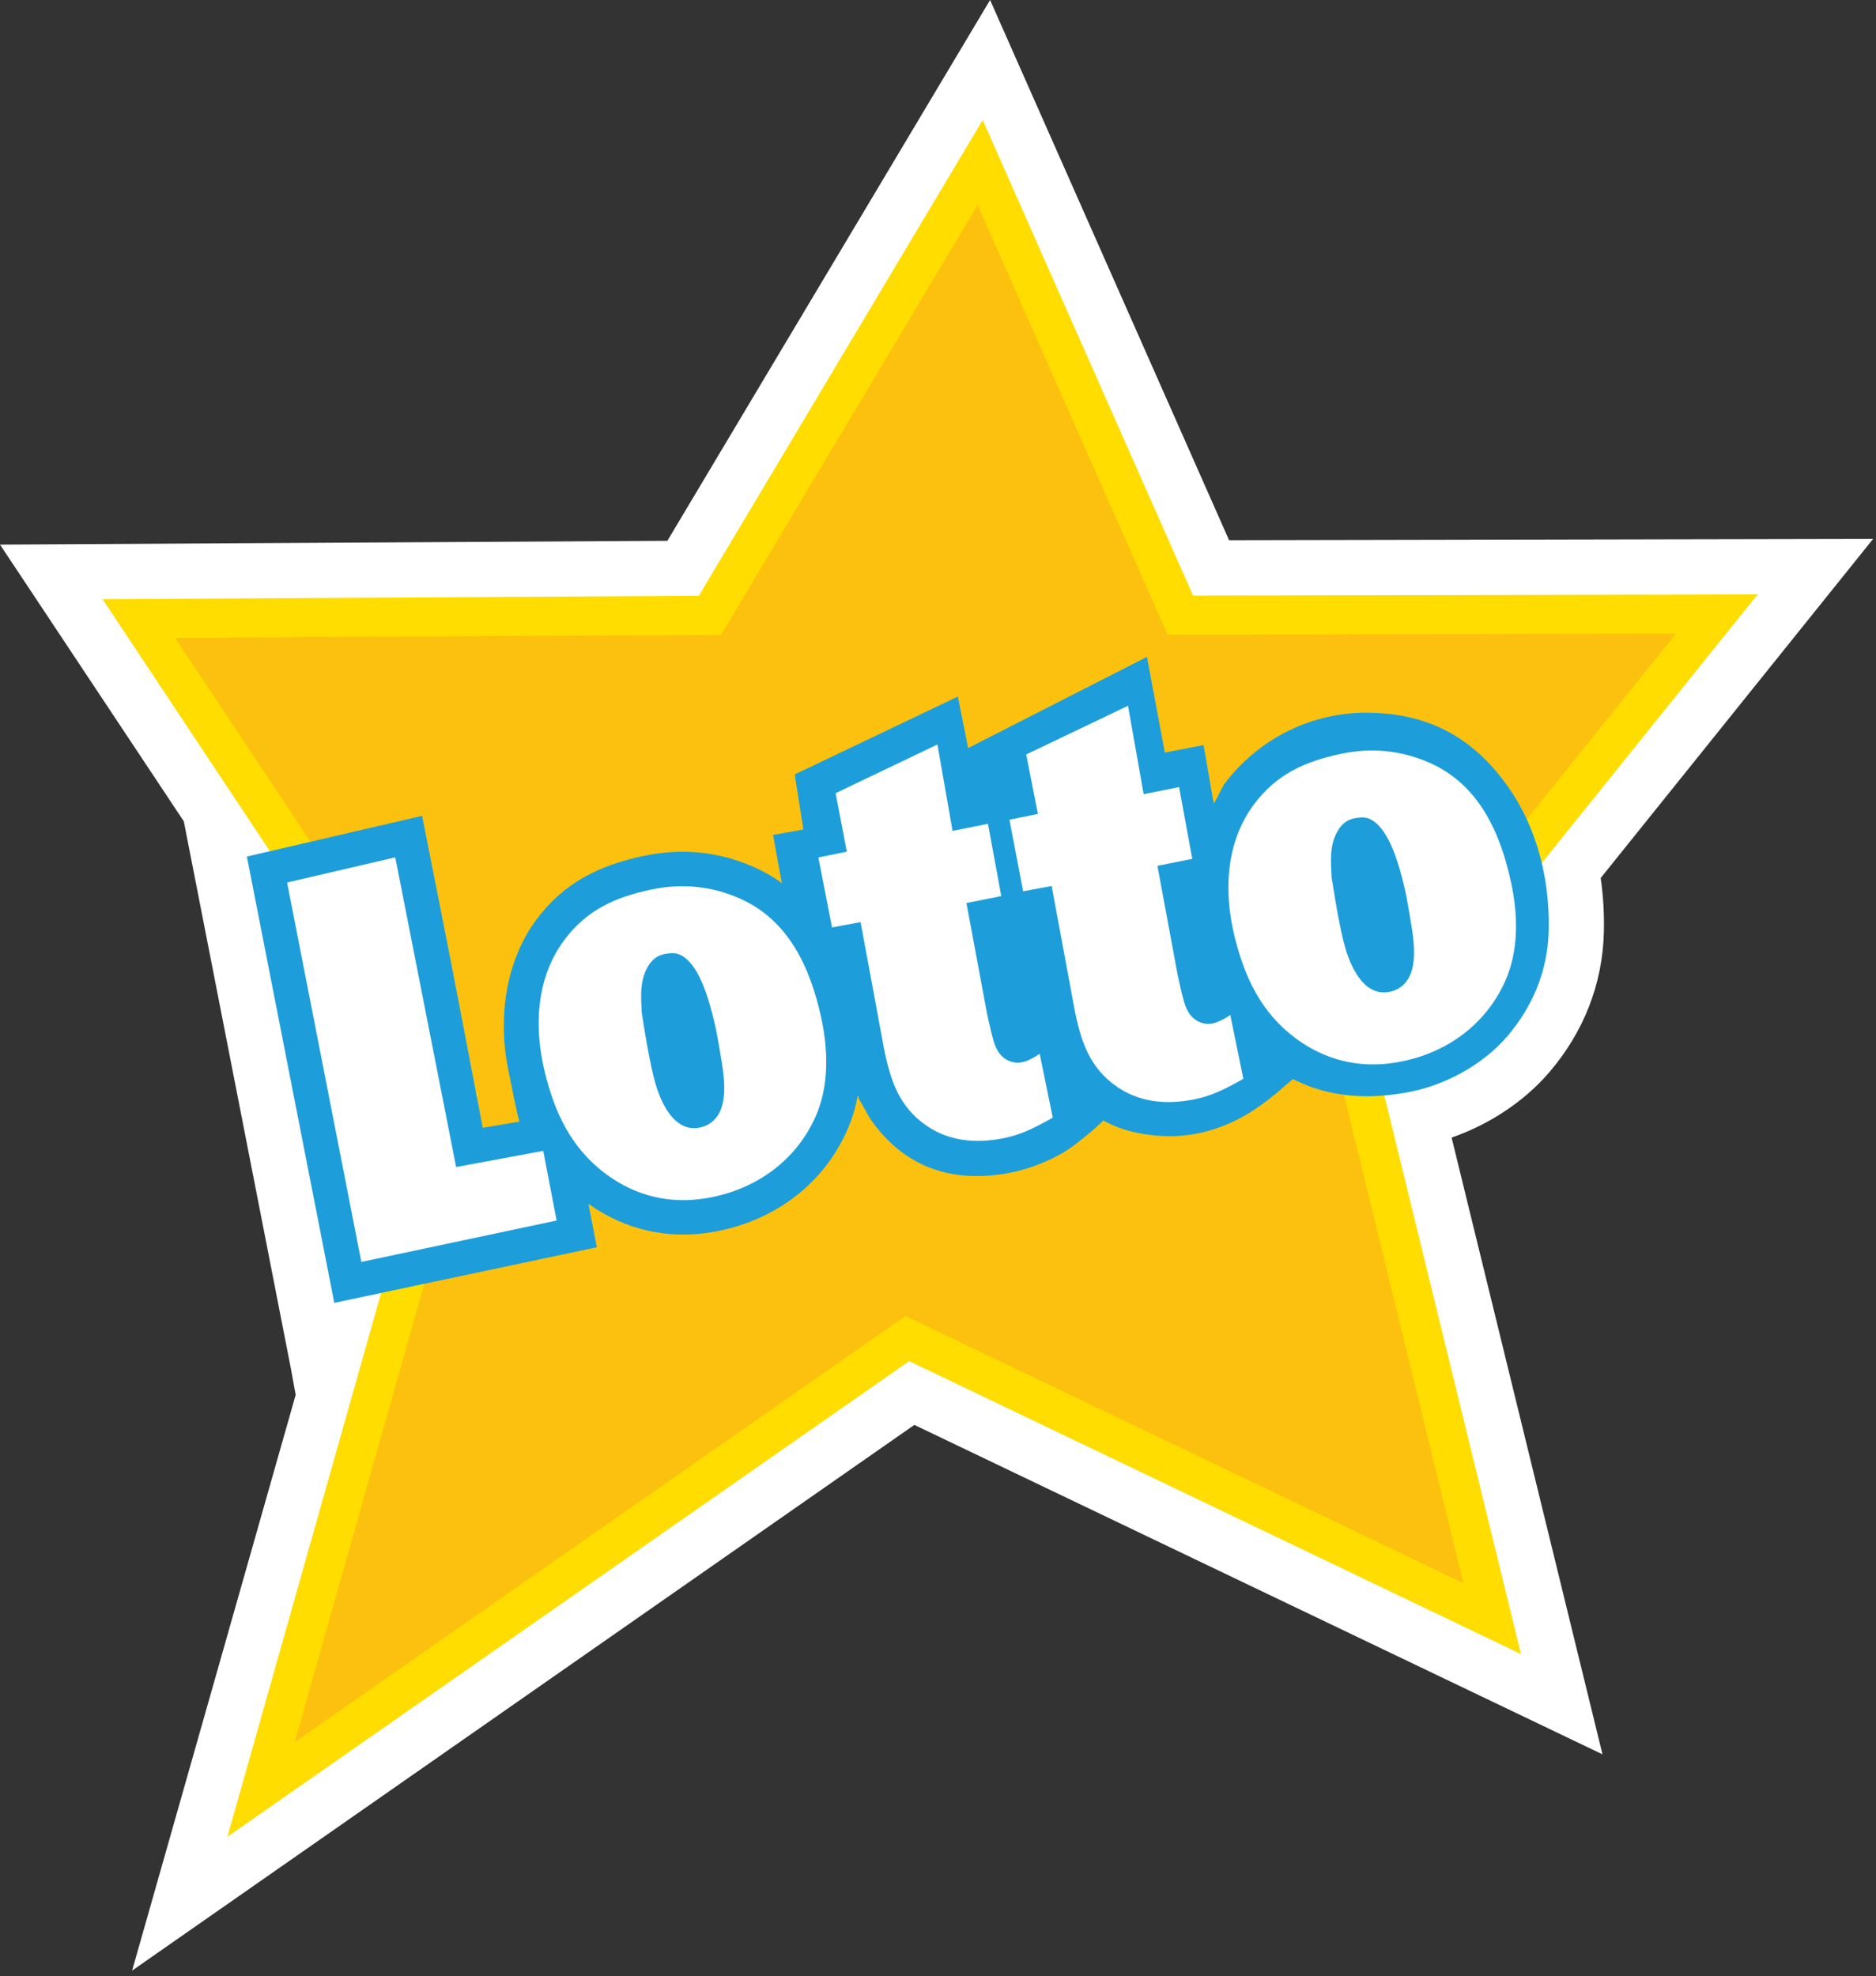
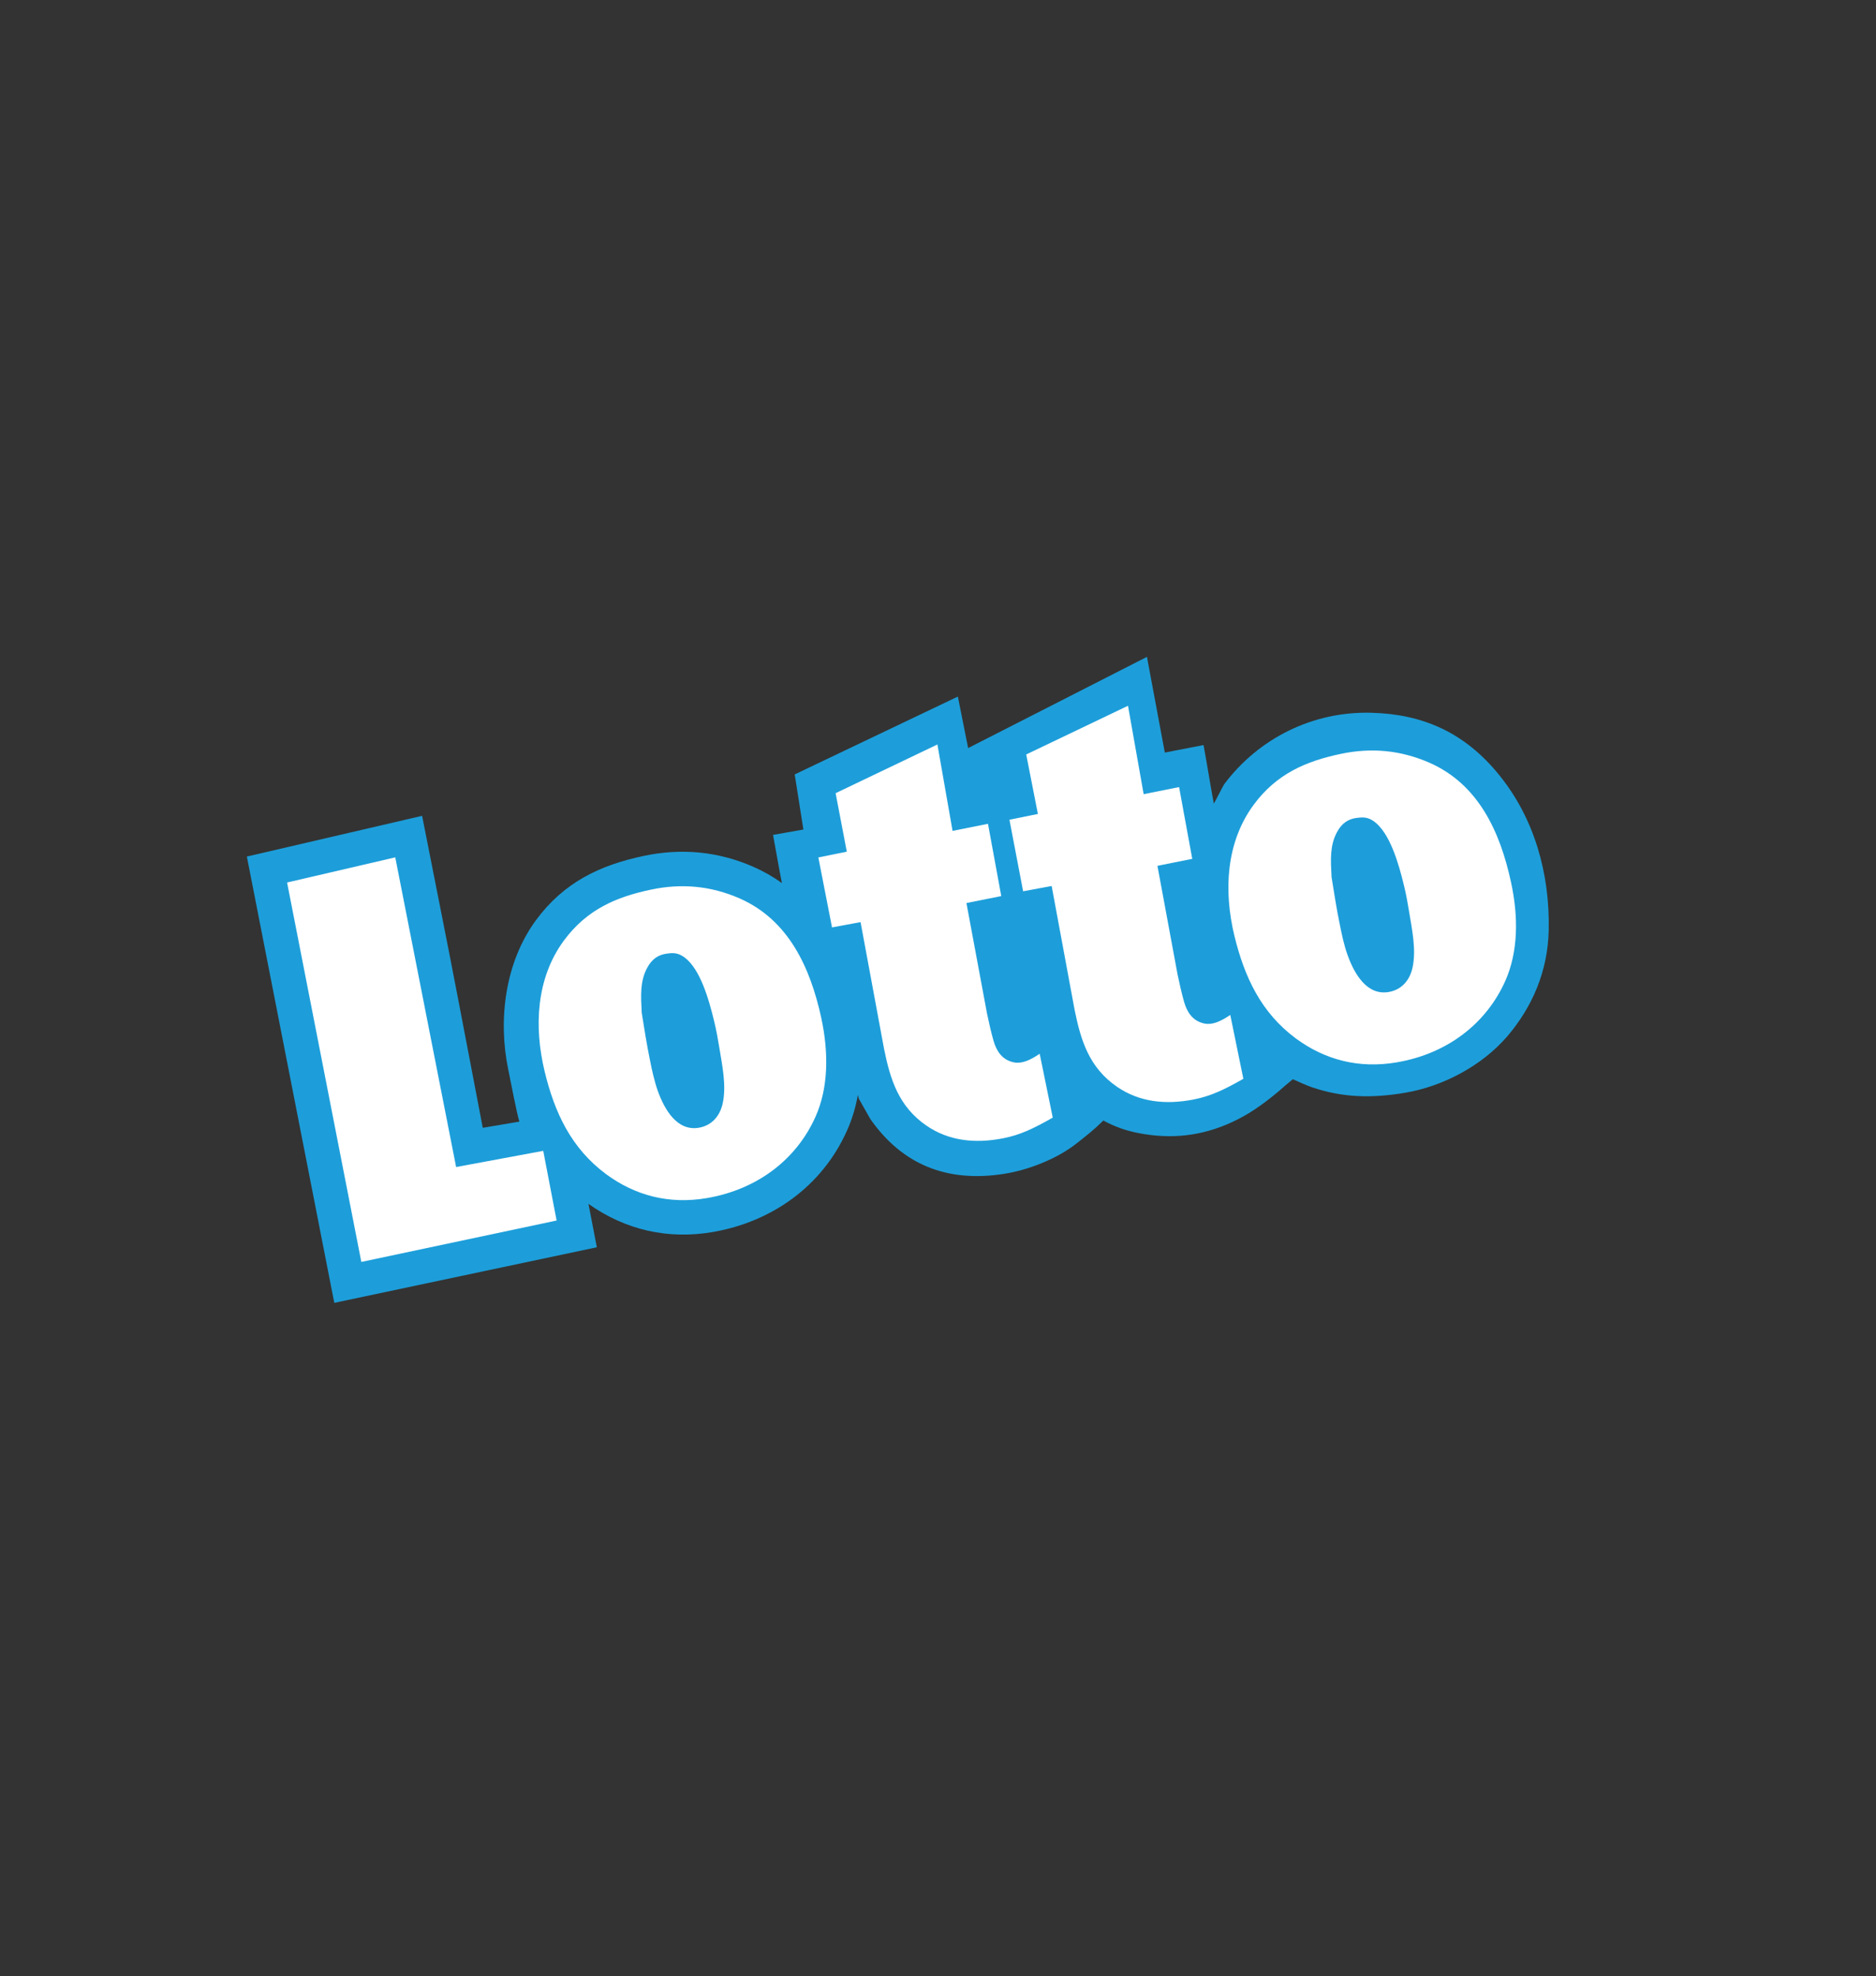
<svg xmlns="http://www.w3.org/2000/svg" width="188" height="198" viewBox="0 0 188 198" fill="none">
  <rect x="0" y="0" width="188" height="198" fill="#333333" stroke="none" />
  <g clip-path="url(#clip0)">
-     <path d="M123.17 54.13L187.71 54L160.41 87.98C160.67 89.76 160.77 91.56 160.73 93.37C160.61 98.63 158.67 103.46 155.27 107.43C152.73 110.4 149.23 112.68 145.47 113.99L160.59 175.79L91.63 142.78L13.24 197.46L29.63 139.77L29.15 137.13L28.07 131.61C25.15 116.7 22.23 101.79 19.32 86.89L18.42 82.3L0 54.57L66.88 54.19L99.22 0L123.17 54.13Z" fill="white" />
-     <path d="M119.56 59.68L176.14 59.56L138.04 106.96L152.42 165.74L91.11 136.39L22.79 184.05L43.64 110.29L10.28 60.04L70.03 59.7L98.48 12.03L119.56 59.68Z" fill="#FFDD00" />
-     <path d="M97.97 20.55L117.01 63.6L167.95 63.49L133.78 106.02L146.65 158.63L90.74 131.87L29.54 174.56L47.9 109.63L17.56 63.92L72.26 63.61L97.97 20.55Z" fill="#FCC10E" />
    <path d="M85.97 109.71C85.75 110.94 85.4 112.14 84.88 113.29C82.41 118.83 77.39 122.42 71.45 123.45C66.94 124.23 62.67 123.25 58.97 120.63C59.04 120.97 59.1 121.32 59.17 121.66C59.38 122.77 59.6 123.87 59.81 124.98C51.04 126.84 42.27 128.69 33.5 130.55C30.58 115.64 27.66 100.73 24.74 85.83C30.59 84.47 36.45 83.11 42.3 81.75C43.52 87.97 44.78 94.19 45.97 100.42L48.38 113.01L52.05 112.39C51.77 111.49 51.22 108.56 50.94 107.21C49.89 102.17 50.61 96.42 53.71 92.21C56.48 88.44 60.07 86.7 64.53 85.76C68.29 84.97 71.96 85.31 75.48 86.85C76.53 87.31 77.49 87.86 78.36 88.49L78.09 87.09L77.47 83.66L80.51 83.12L79.64 77.6C85.19 74.95 90.44 72.45 95.99 69.8L97.02 74.96L114.94 65.82L116.73 75.41L120.61 74.66C120.94 76.44 121.31 78.76 121.64 80.53C121.87 80.15 122.45 78.96 122.68 78.58C126.14 73.97 131.57 71.27 137.4 71.42C142.58 71.55 146.8 73.39 150.28 77.71C153.71 81.96 155.33 87.45 155.2 93.23C155.11 97.34 153.54 100.92 151.06 103.83C148.53 106.78 144.62 108.86 140.8 109.5C137.43 110.07 134.52 109.98 131.48 108.95C130.97 108.78 130.07 108.37 129.56 108.14C129.2 108.44 128.45 109.06 128.08 109.4C126.41 110.79 125.05 111.71 123.49 112.43C120.45 113.84 117.38 114.18 114.1 113.54C112.85 113.3 111.71 112.9 110.57 112.28C109.64 113.2 108.96 113.72 108.11 114.4C106.96 115.33 105.74 116 104.42 116.54C103.13 117.07 101.88 117.42 100.64 117.62C94.89 118.53 90.41 116.69 87.22 112.13C86.84 111.45 86.45 110.77 86.07 110.1C86.04 109.97 86.01 109.84 85.97 109.71Z" fill="#1D9EDA" />
    <path d="M123.71 93.8C122.61 89.27 122.86 84.42 125.62 80.66C127.93 77.52 130.9 76.27 134.37 75.54C137.41 74.9 140.34 75.16 143.23 76.42C148.17 78.58 150.33 83.37 151.41 88.34C152.2 91.92 152.13 95.42 150.85 98.29C148.98 102.49 145.13 105.57 139.98 106.45C136.15 107.11 132.75 106.18 129.88 104.07C126.36 101.47 124.71 97.88 123.71 93.8ZM36.21 126.45L28.77 88.43L39.61 85.91L45.71 116.94C48.62 116.4 51.53 115.86 54.44 115.32L55.78 122.3L36.21 126.45ZM54.59 107.4C53.49 102.87 53.74 98.02 56.5 94.26C58.81 91.12 61.78 89.87 65.25 89.14C68.29 88.5 71.23 88.76 74.11 90.02C79.04 92.18 81.2 96.98 82.29 101.94C83.07 105.52 83.01 109.02 81.73 111.89C79.86 116.09 76.01 119.16 70.86 120.05C67.03 120.71 63.63 119.78 60.76 117.67C57.24 115.07 55.58 111.48 54.59 107.4ZM64.84 97.01C64.13 98.35 64.22 99.76 64.31 101.49C64.44 102.29 64.57 103.09 64.7 103.89C64.83 104.66 64.97 105.4 65.12 106.16C65.33 107.21 65.57 108.34 65.94 109.37C66.6 111.17 67.86 113.42 70.1 112.99C71.31 112.76 72.13 111.87 72.42 110.58C72.82 108.78 72.37 106.74 72.08 104.95C71.94 104.1 71.8 103.3 71.6 102.47C71 99.93 70.13 97.1 68.62 95.95C67.89 95.4 67.33 95.49 66.8 95.56C66.02 95.67 65.35 96.04 64.84 97.01ZM82.01 85.92L84.86 85.34L83.74 79.48L93.94 74.6L95.46 83.26L99.01 82.55L100.34 89.79L96.85 90.49L98.91 101.55C99.12 102.53 99.31 103.4 99.57 104.31C99.87 105.34 100.44 106.21 101.59 106.45C102.37 106.61 103.19 106.27 104.19 105.59L105.5 111.99C103.58 113.08 102.27 113.71 100.58 114.05C97.63 114.64 95.02 114.28 92.87 112.81C90.04 110.88 89.21 108.14 88.59 105.08L86.24 92.4L83.38 92.93L82.01 85.92ZM101.16 82.14L104.01 81.56L102.84 75.6L113.04 70.72L114.61 79.58L118.16 78.87L119.48 86.06L115.99 86.76L118.01 97.66C118.22 98.64 118.41 99.51 118.67 100.42C118.97 101.45 119.54 102.32 120.69 102.56C121.47 102.72 122.29 102.38 123.29 101.7L124.6 108.1C122.68 109.19 121.37 109.82 119.68 110.16C116.73 110.75 114.13 110.39 111.97 108.92C109.14 106.99 108.31 104.25 107.69 101.19L105.39 88.78L102.53 89.31L101.16 82.14ZM133.97 83.41C133.26 84.75 133.35 86.16 133.44 87.89C133.57 88.69 133.7 89.49 133.83 90.29C133.95 91.06 134.1 91.8 134.25 92.56C134.46 93.61 134.69 94.74 135.07 95.77C135.73 97.57 136.99 99.82 139.23 99.39C140.44 99.16 141.26 98.27 141.55 96.98C141.95 95.18 141.5 93.14 141.21 91.35C141.07 90.5 140.93 89.7 140.73 88.87C140.13 86.33 139.25 83.5 137.75 82.35C137.03 81.8 136.47 81.9 135.93 81.96C135.15 82.07 134.48 82.44 133.97 83.41Z" fill="white" />
  </g>
  <defs>
    <clipPath id="clip0">
      <rect width="187.71" height="197.46" fill="white" />
    </clipPath>
  </defs>
</svg>